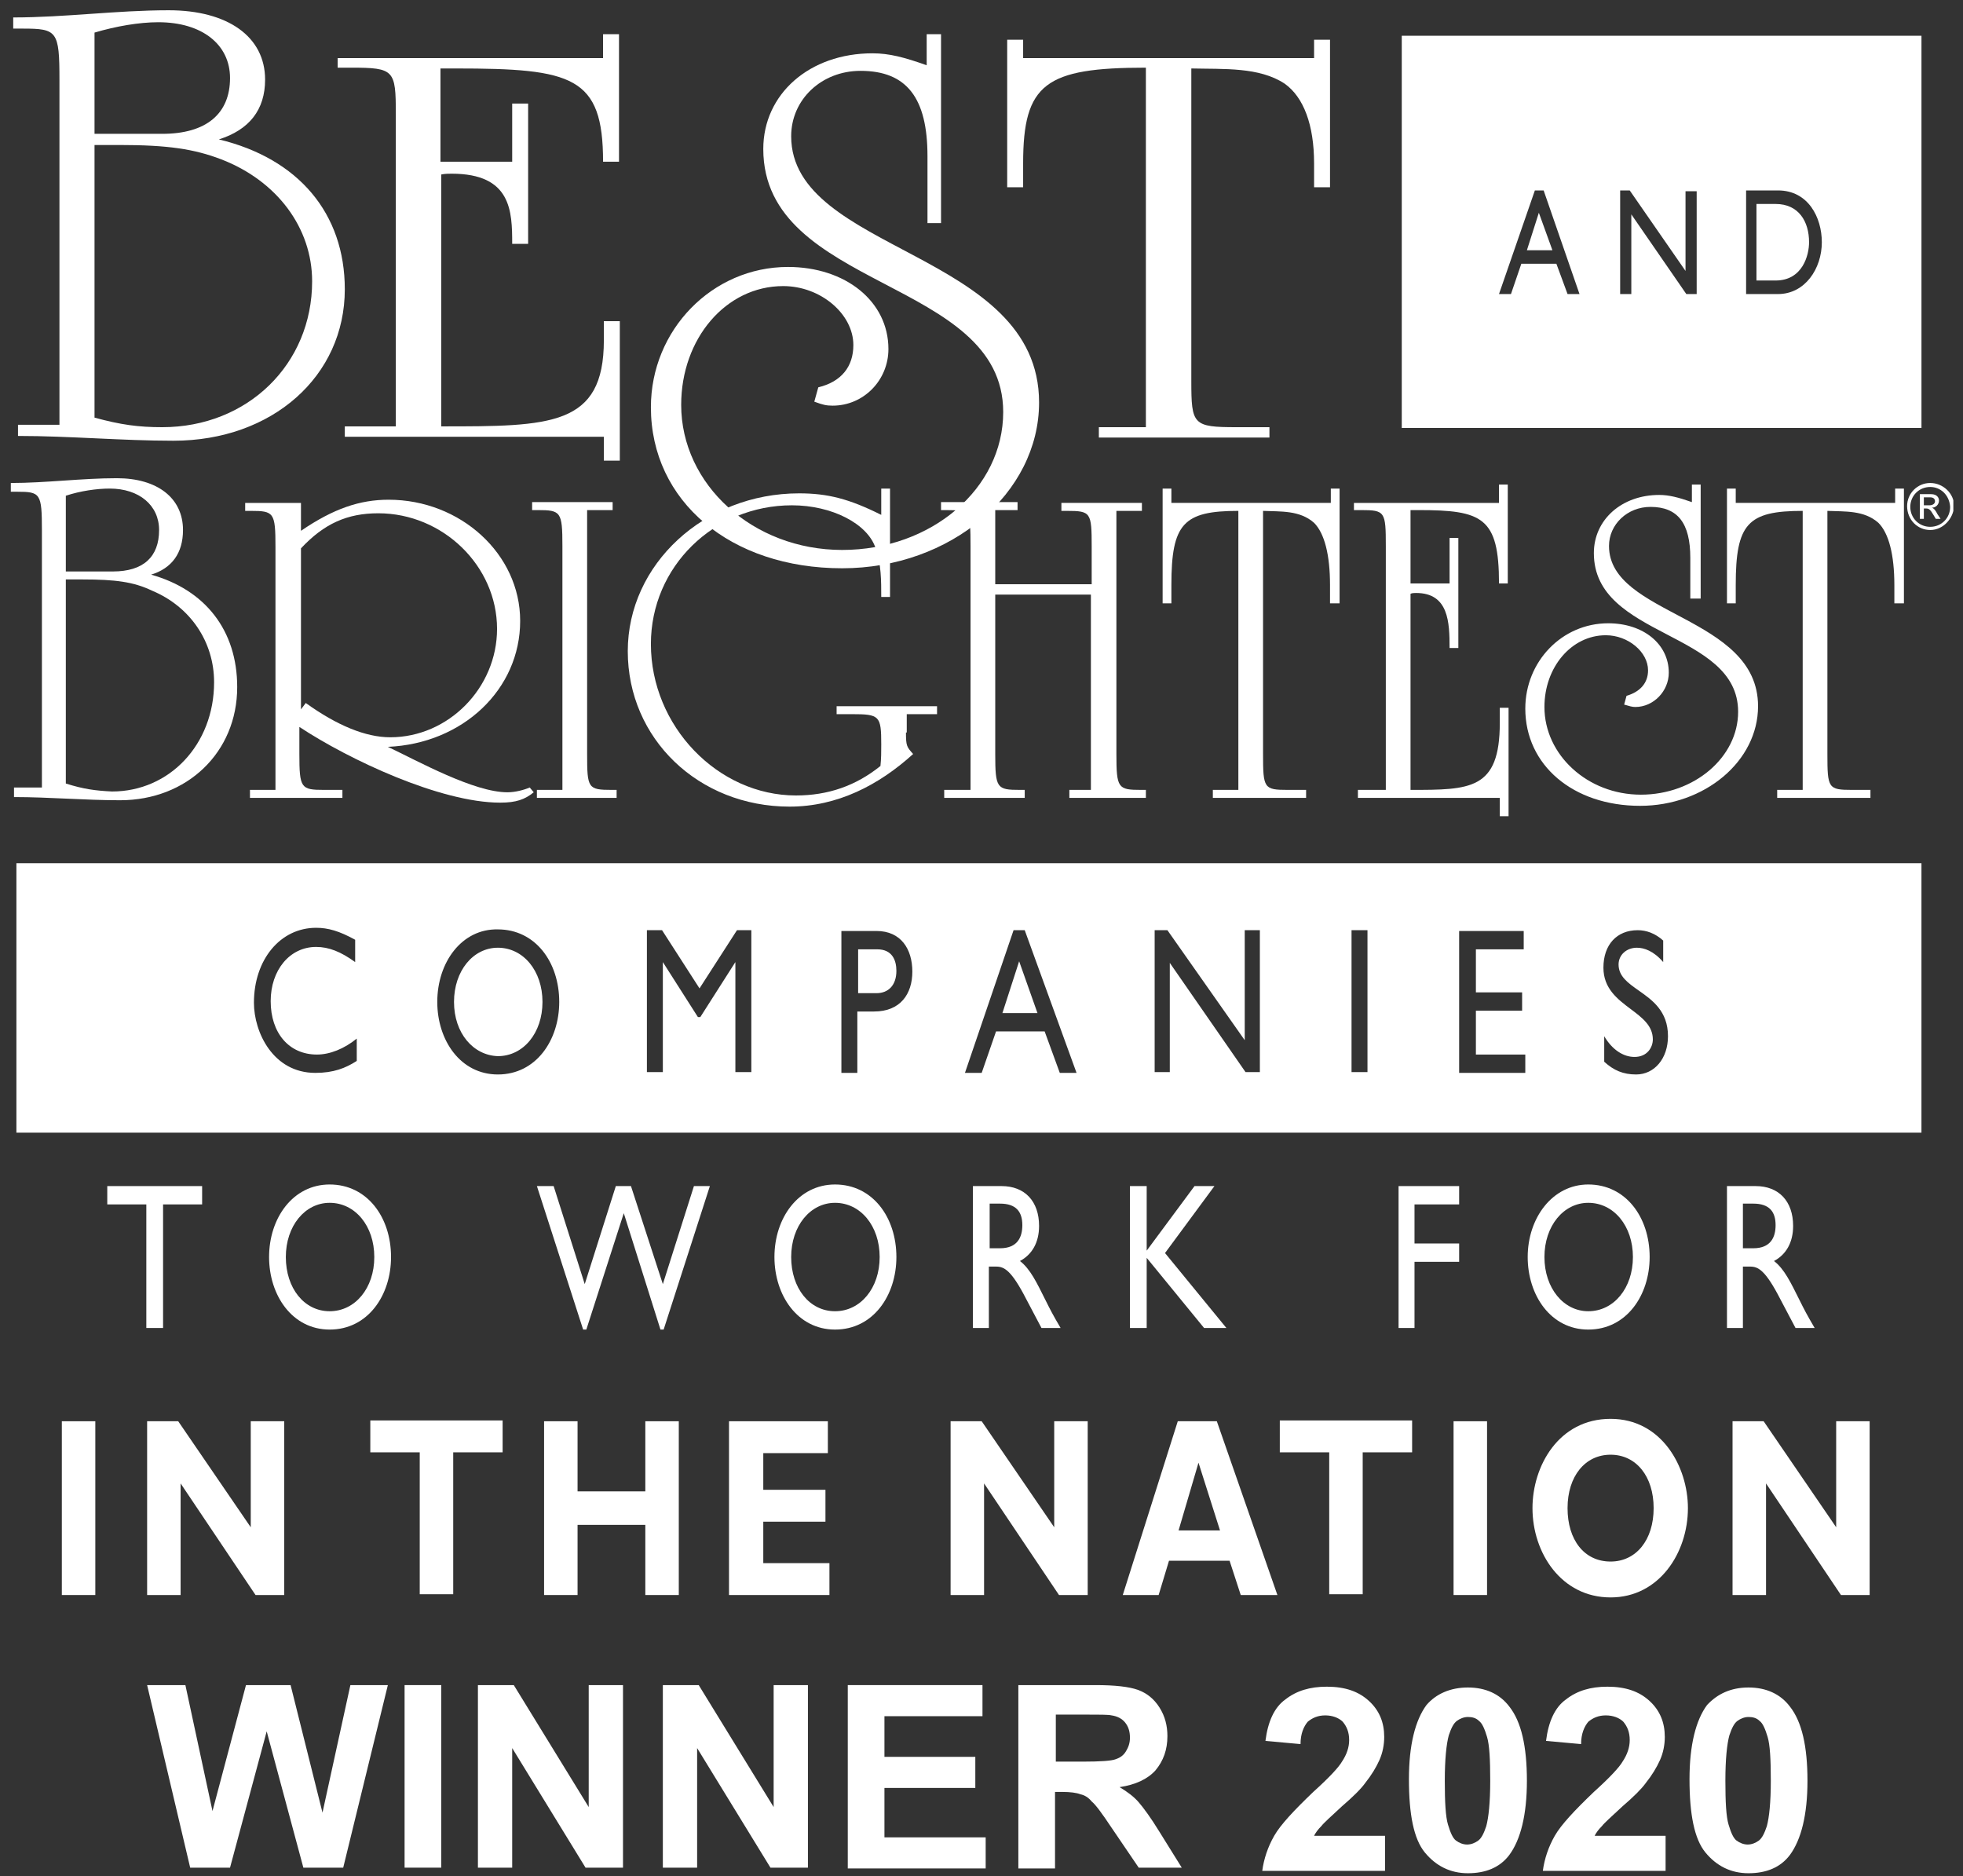
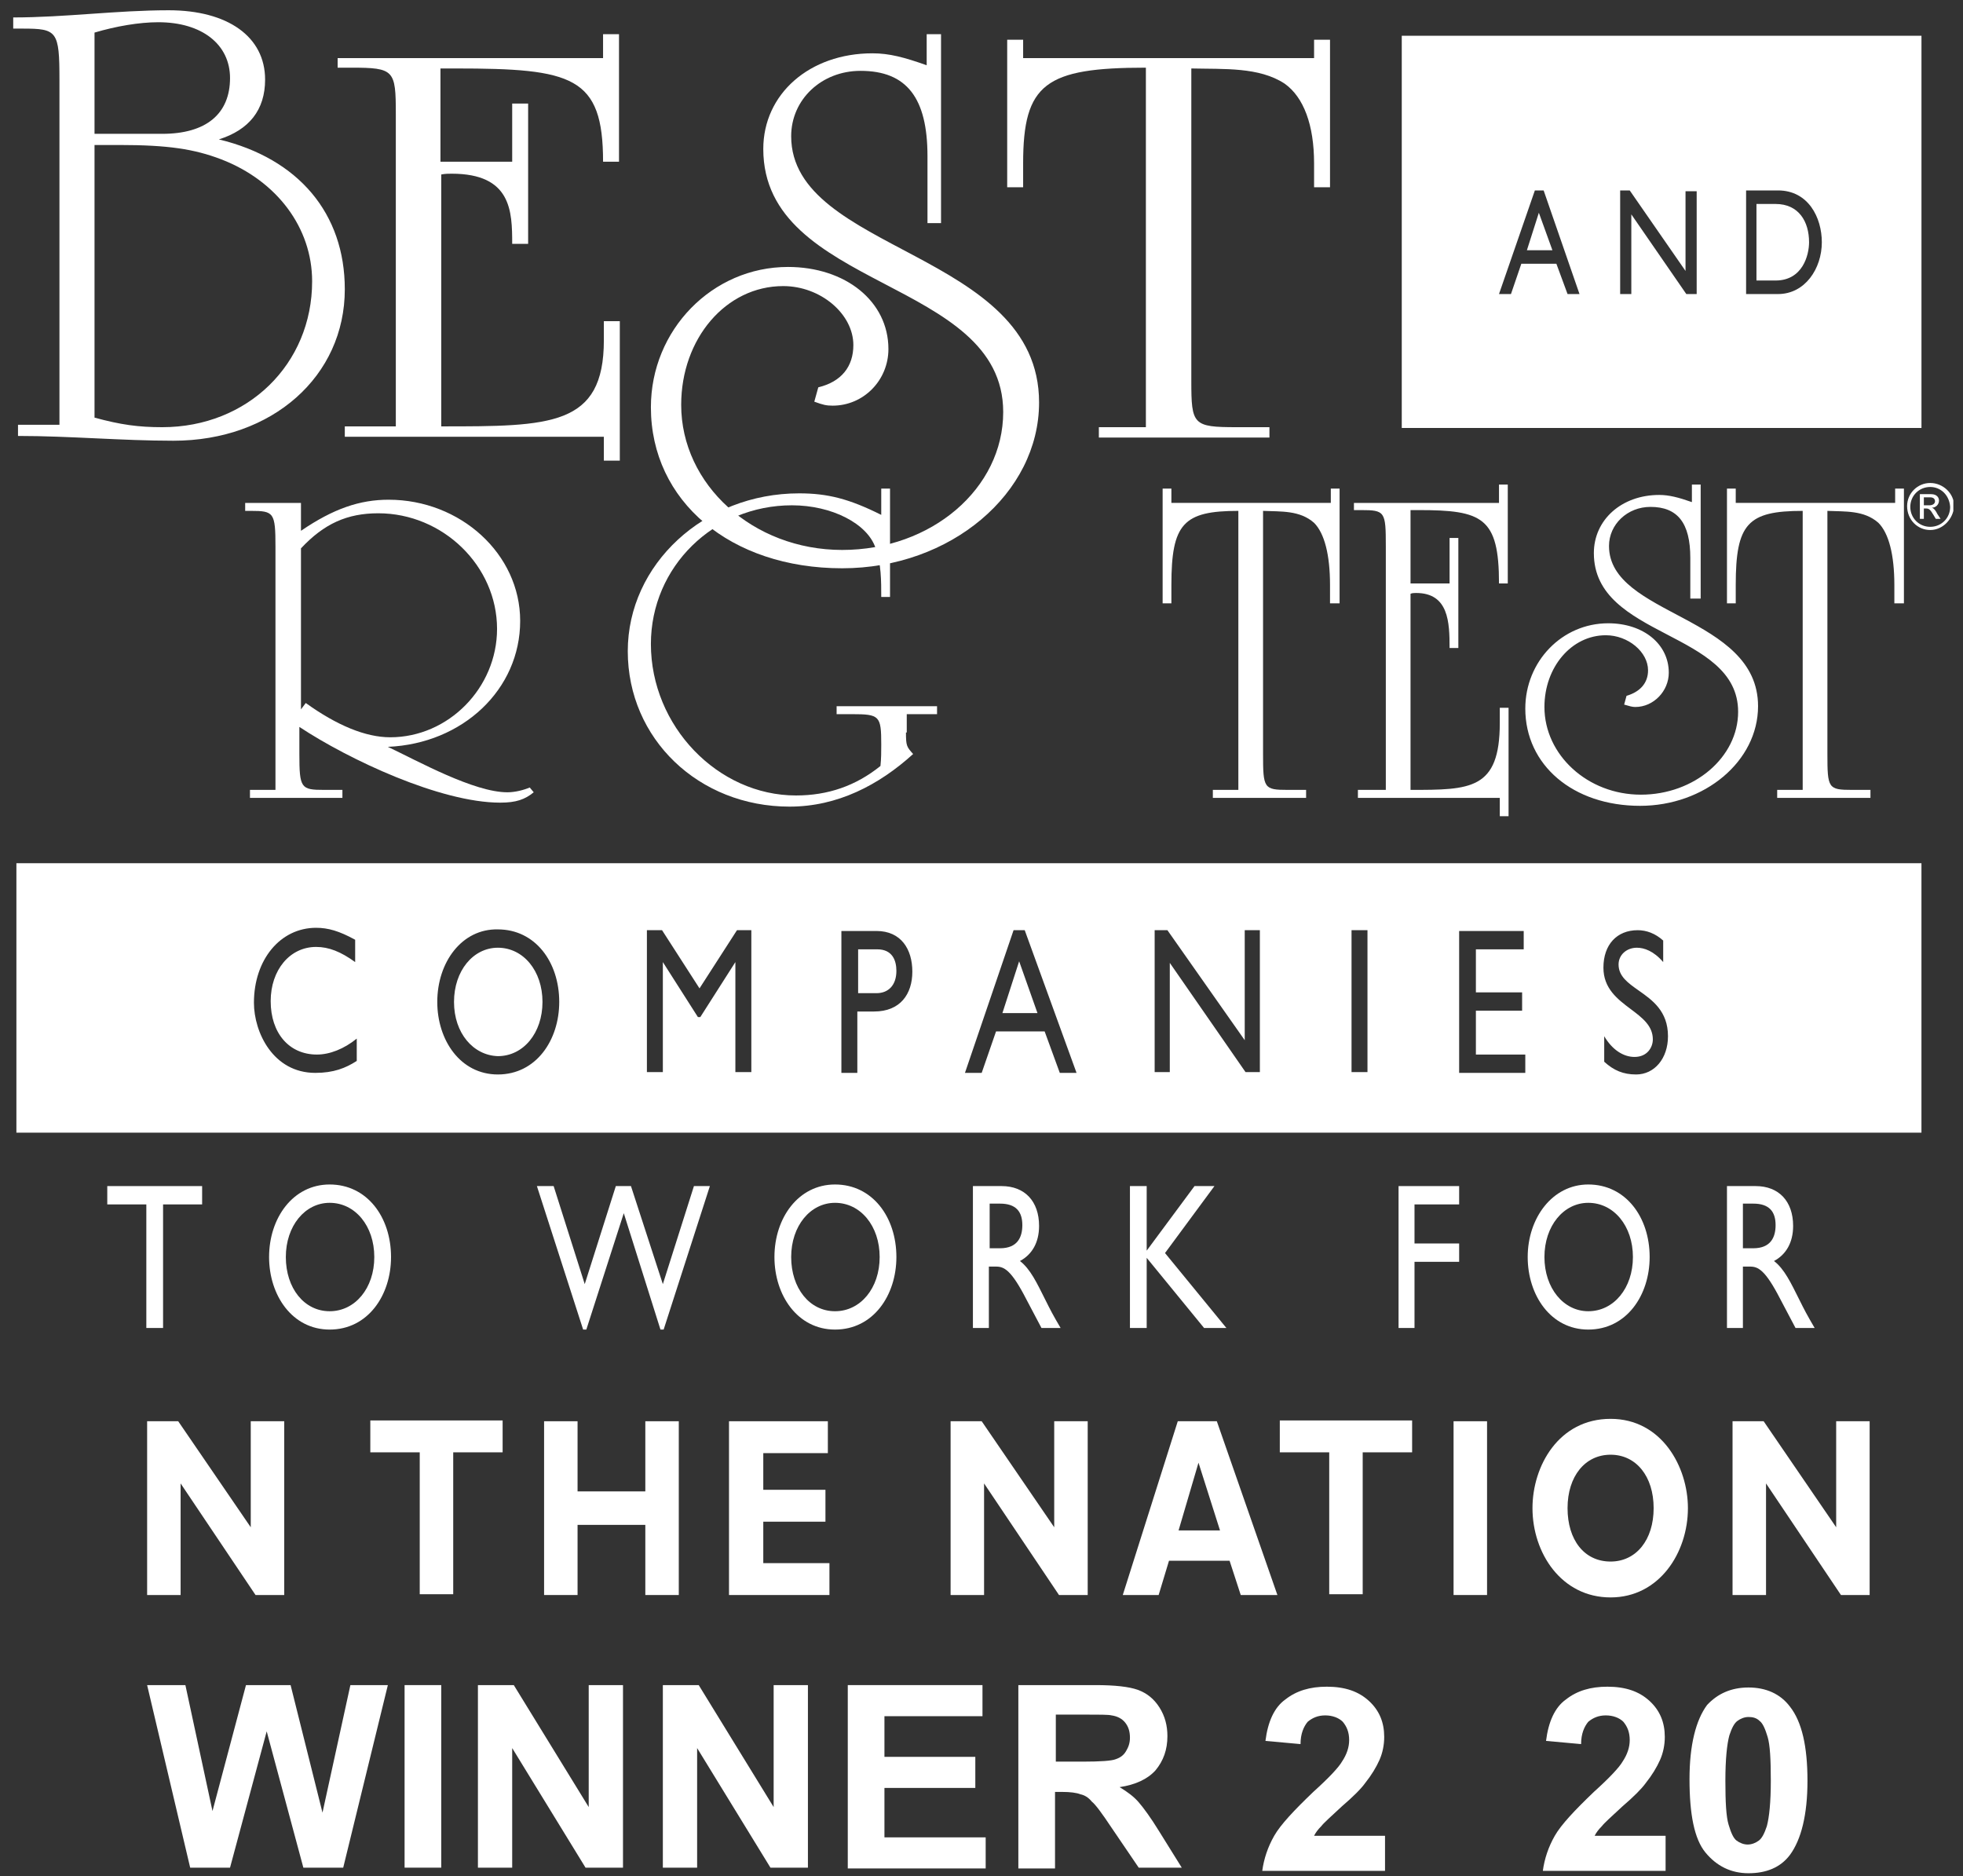
<svg xmlns="http://www.w3.org/2000/svg" width="158" height="151" viewBox="0 0 158 151" fill="none">
  <rect x="0" y="0" width="158" height="151" fill="#333333" stroke="none" />
  <g clip-path="url(#clip0)">
    <path d="M7.608 33.611V11.669H9.597C13.51 11.669 15.628 11.99 17.809 12.824C22.3 14.556 25.123 18.341 25.123 22.64C25.123 29.312 19.926 34.381 13.061 34.381C11.137 34.381 9.725 34.188 7.608 33.611ZM1.449 35.086C5.619 35.086 9.789 35.471 13.96 35.471C21.915 35.471 27.753 30.274 27.753 23.281C27.753 17.186 24.032 12.76 17.616 11.22C20.054 10.45 21.338 8.846 21.338 6.408C21.338 2.943 18.322 0.826 13.575 0.826C9.404 0.826 5.234 1.404 1.064 1.404V2.302H1.834C4.593 2.302 4.785 2.494 4.785 6.408V34.188H1.449V35.086ZM7.608 10.707V2.623C9.34 2.109 11.201 1.789 12.741 1.789C16.269 1.789 18.515 3.585 18.515 6.28C18.515 9.167 16.59 10.771 13.061 10.771H7.608V10.707Z" fill="white" />
    <path d="M27.753 35.151V34.316H31.859V9.167C31.859 5.638 31.731 5.446 28.267 5.446H27.176V4.676H48.54V2.751H49.823V13.016H48.54C48.54 6.151 46.102 5.51 36.671 5.51H35.452V13.016H41.226V8.333H42.509V19.624H41.226C41.226 16.994 41.162 13.979 36.35 13.979C36.094 13.979 35.837 13.979 35.516 14.043V34.316C44.306 34.316 48.604 34.316 48.604 27.387V25.848H49.888V37.075H48.604V35.151H27.753Z" fill="white" />
    <path d="M74.652 18.02V12.567C74.652 7.884 72.984 5.702 69.263 5.702C66.119 5.702 63.681 8.012 63.681 10.963C63.681 20.33 83.634 20.202 83.634 32.392C83.634 39.706 76.513 45.736 67.787 45.736C58.805 45.736 52.39 40.347 52.39 32.777C52.39 26.553 57.33 21.485 63.425 21.485C68.044 21.485 71.508 24.244 71.508 28.093C71.508 30.595 69.52 32.648 67.017 32.648C66.504 32.648 66.248 32.584 65.542 32.328L65.863 31.173C67.723 30.724 68.686 29.505 68.686 27.772C68.686 25.27 66.055 23.025 63.04 23.025C58.42 23.025 54.828 27.259 54.828 32.584C54.828 39 60.602 44.261 67.787 44.261C74.973 44.261 80.747 39.321 80.747 33.162C80.747 22.383 61.436 23.346 61.436 11.99C61.436 7.563 65.157 4.291 70.225 4.291C71.573 4.291 72.792 4.612 74.588 5.253V2.751H75.743V17.956H74.652V18.02Z" fill="white" />
    <path d="M107.052 15.069H105.769V13.145C105.769 10.065 104.935 7.819 103.395 6.729C101.342 5.381 98.519 5.574 95.888 5.51V30.659C95.888 34.188 96.017 34.381 99.545 34.381H102.176V35.215H88.446V34.381H92.231V5.446C84.148 5.446 82.351 6.729 82.351 13.145V15.069H81.068V3.2H82.351V4.676H105.769V3.2H107.052V15.069Z" fill="white" />
-     <path d="M5.298 63.059V46.635H6.646C9.276 46.635 10.752 46.827 12.227 47.533C15.307 48.816 17.232 51.639 17.232 54.911C17.232 59.915 13.639 63.701 9.019 63.701C7.672 63.636 6.71 63.508 5.298 63.059ZM1.128 64.15C3.951 64.15 6.838 64.406 9.661 64.406C15.05 64.406 19.092 60.557 19.092 55.296C19.092 50.741 16.526 47.469 12.163 46.25C13.831 45.736 14.729 44.517 14.729 42.657C14.729 40.091 12.676 38.487 9.404 38.487C6.581 38.487 3.694 38.872 0.871 38.872V39.577H1.385C3.245 39.577 3.373 39.706 3.373 42.657V63.38H1.128V64.15ZM5.298 45.993V39.898C6.453 39.513 7.8 39.321 8.827 39.321C11.201 39.321 12.805 40.668 12.805 42.657C12.805 44.838 11.521 45.993 9.083 45.993H5.298Z" fill="white" />
    <path d="M24.225 57.092V44.133C26.085 42.144 27.946 41.31 30.448 41.31C35.645 41.31 40.007 45.544 40.007 50.612C40.007 55.36 36.094 59.338 31.41 59.338C29.421 59.338 27.112 58.376 24.61 56.579L24.225 57.092ZM42.959 63.765L42.638 63.38C42.189 63.572 41.483 63.765 40.841 63.765C38.147 63.765 33.656 61.263 31.218 60.108C37.249 59.851 41.868 55.489 41.868 49.971C41.868 44.582 37.056 40.219 31.282 40.219C28.972 40.219 26.855 40.925 24.225 42.721V40.476H19.734V41.117H20.183C22.043 41.117 22.172 41.245 22.172 44.004V63.572H20.119V64.214H27.561V63.572H26.085C24.225 63.572 24.096 63.444 24.096 60.685V58.504C28.074 61.134 35.452 64.599 40.264 64.599C41.547 64.599 42.253 64.342 42.959 63.765Z" fill="white" />
-     <path d="M47.257 60.685C47.257 63.444 47.321 63.572 49.246 63.572H49.631V64.214H43.215V63.572H45.268V43.94C45.268 41.181 45.14 41.053 43.279 41.053H42.83V40.411H49.31V41.053H47.257V60.685Z" fill="white" />
    <path d="M72.92 58.953C72.92 60.044 72.984 60.108 73.497 60.685C70.739 63.187 67.402 64.919 63.553 64.919C56.239 64.919 50.529 59.466 50.529 52.409C50.529 45.416 56.688 39.706 64.323 39.706C66.633 39.706 68.365 40.155 70.931 41.438V39.321H71.637V48.046H70.931C70.931 46.763 70.931 45.352 70.482 44.133C69.84 42.144 66.953 40.668 63.745 40.668C57.458 40.668 52.39 45.608 52.39 51.831C52.39 58.44 57.779 64.021 64.066 64.021C66.633 64.021 68.878 63.251 70.867 61.648C70.931 61.07 70.931 60.493 70.931 59.915C70.931 57.605 70.803 57.477 68.557 57.477H67.338V56.836H75.422V57.477H72.984V58.953H72.92Z" fill="white" />
-     <path d="M80.106 47.854V60.685C80.106 63.444 80.234 63.572 82.094 63.572H82.479V64.214H75.999V63.572H78.117V43.94C78.117 41.181 78.053 41.053 76.128 41.053H75.743V40.411H81.902V41.053H80.106V47.02H87.869V44.004C87.869 41.245 87.805 41.117 85.88 41.117H85.431V40.475H91.911V41.117H89.858V60.685C89.858 63.444 89.986 63.572 91.846 63.572H92.231V64.214H86.072V63.572H87.805V47.854H80.106Z" fill="white" />
    <path d="M107.757 48.559H107.052V47.084C107.052 44.646 106.603 42.913 105.769 42.079C104.614 41.053 103.074 41.181 101.662 41.117V60.685C101.662 63.444 101.727 63.572 103.651 63.572H105.127V64.214H97.621V63.572H99.674V41.117C95.247 41.117 94.284 42.144 94.284 47.084V48.559H93.579V39.321H94.284V40.475H107.116V39.321H107.822V48.559H107.757Z" fill="white" />
    <path d="M109.297 64.214V63.572H111.543V43.94C111.543 41.181 111.479 41.053 109.554 41.053H108.977V40.476H120.653V39H121.359V46.956H120.653C120.653 41.63 119.306 41.053 114.173 41.053H113.532V46.956H116.675V43.298H117.381V52.152H116.675C116.675 50.099 116.611 47.725 113.981 47.725C113.853 47.725 113.66 47.725 113.532 47.79V63.572C118.344 63.572 120.717 63.572 120.717 58.183V56.964H121.423V65.689H120.717V64.214H109.297Z" fill="white" />
    <path d="M136.051 48.175V44.903C136.051 42.08 135.024 40.796 132.843 40.796C130.982 40.796 129.507 42.208 129.507 43.94C129.507 49.586 141.504 49.522 141.504 56.836C141.504 61.263 137.206 64.855 132.009 64.855C126.62 64.855 122.77 61.583 122.77 57.028C122.77 53.243 125.721 50.163 129.443 50.163C132.266 50.163 134.319 51.831 134.319 54.141C134.319 55.617 133.1 56.9 131.624 56.9C131.367 56.9 131.175 56.836 130.726 56.707L130.918 56.002C132.009 55.681 132.65 54.975 132.65 53.949C132.65 52.473 131.047 51.126 129.25 51.126C126.491 51.126 124.31 53.692 124.31 56.9C124.31 60.749 127.775 63.957 132.073 63.957C136.372 63.957 139.9 60.942 139.9 57.285C139.9 50.741 128.288 51.382 128.288 44.517C128.288 41.823 130.533 39.834 133.549 39.834C134.319 39.834 135.088 40.026 136.179 40.411V39H136.885V48.175H136.051Z" fill="white" />
    <path d="M153.181 48.559H152.475V47.084C152.475 44.646 152.026 42.913 151.192 42.079C150.037 41.053 148.497 41.181 147.086 41.117V60.685C147.086 63.444 147.15 63.572 149.075 63.572H150.551V64.214H143.044V63.572H145.097V41.117C140.67 41.117 139.708 42.144 139.708 47.084V48.559H139.002V39.321H139.708V40.475H152.539V39.321H153.245V48.559H153.181Z" fill="white" />
    <path fill-rule="evenodd" clip-rule="evenodd" d="M1.32 69.475H154.656V91.16H1.32V69.475ZM25.444 76.211C26.47 76.211 27.432 76.596 28.587 77.43V75.634C27.304 74.928 26.406 74.671 25.444 74.671C22.556 74.671 20.439 77.238 20.439 80.702C20.439 83.076 21.979 86.348 25.379 86.348C26.855 86.348 27.817 85.963 28.715 85.386V83.589C27.689 84.423 26.534 84.873 25.508 84.873C23.262 84.873 21.787 83.14 21.787 80.574C21.787 78.072 23.326 76.211 25.444 76.211ZM36.543 80.638C36.543 78.136 38.083 76.275 40.072 76.275C42.124 76.275 43.664 78.136 43.664 80.638C43.664 83.14 42.124 85.001 40.072 85.001C38.083 84.937 36.543 83.14 36.543 80.638ZM35.196 80.638C35.196 83.718 37.056 86.476 40.072 86.476C43.151 86.476 45.012 83.718 45.012 80.638C45.012 77.43 43.087 74.8 40.072 74.8C37.184 74.736 35.196 77.43 35.196 80.638ZM59.19 86.284H60.474V74.864H59.319L56.303 79.547L53.288 74.864H52.069V86.284H53.352V77.43L56.175 81.857H56.367L59.19 77.43V86.284ZM69.07 76.404H70.61C71.829 76.404 72.15 77.302 72.15 78.136C72.15 79.291 71.508 79.933 70.546 79.933H69.07V76.404ZM67.723 74.928V86.348H69.006V81.408H70.354C72.471 81.408 73.433 79.997 73.433 78.2C73.433 76.404 72.535 74.928 70.546 74.928H67.723ZM83.506 81.536L82.03 77.366L80.683 81.536H83.506ZM81.581 74.864H82.479L86.65 86.348H85.302L84.083 83.012H80.17L79.015 86.348H77.668L81.581 74.864ZM101.406 86.284H100.251L94.156 77.494V86.284H92.937V74.864H93.964L100.187 83.718V74.864H101.406V86.284ZM108.784 86.284H110.067V74.864H108.784V86.284ZM122.642 76.404H118.793V79.868H122.514V81.344H118.793V84.873H122.77V86.348H117.445V74.928H122.642V76.404ZM131.752 76.275C132.33 76.275 133.1 76.532 133.869 77.43V75.698C133.228 75.121 132.522 74.864 131.816 74.864C130.148 74.864 129.058 76.019 129.058 77.879C129.058 79.561 130.196 80.417 131.255 81.213C132.176 81.904 133.035 82.55 133.035 83.653C133.035 84.295 132.586 85.065 131.56 85.065C130.662 85.065 129.763 84.488 129.122 83.397V85.45C129.892 86.156 130.662 86.476 131.688 86.476C133.164 86.476 134.254 85.193 134.254 83.397C134.254 81.377 132.998 80.493 131.897 79.719C131.04 79.115 130.277 78.578 130.277 77.623C130.277 76.853 130.918 76.275 131.752 76.275Z" fill="white" />
    <path d="M16.269 96.934H13.125V106.879H11.778V96.934H8.634V95.459H16.269V96.934Z" fill="white" />
    <path d="M23.006 101.169C23.006 98.666 24.545 96.806 26.534 96.806C28.587 96.806 30.127 98.666 30.127 101.169C30.127 103.671 28.587 105.531 26.534 105.531C24.481 105.531 23.006 103.671 23.006 101.169ZM21.658 101.169C21.658 104.248 23.519 107.007 26.534 107.007C29.614 107.007 31.474 104.248 31.474 101.169C31.474 97.961 29.55 95.33 26.534 95.33C23.583 95.33 21.658 98.025 21.658 101.169Z" fill="white" />
    <path d="M53.416 107.007H53.16L50.208 97.64L47.193 107.007H46.936L43.215 95.459H44.562L47.065 103.35L49.567 95.459H50.786L53.352 103.35L55.854 95.459H57.137L53.416 107.007Z" fill="white" />
    <path d="M63.681 101.169C63.681 98.666 65.221 96.806 67.21 96.806C69.263 96.806 70.803 98.666 70.803 101.169C70.803 103.671 69.263 105.531 67.21 105.531C65.157 105.531 63.681 103.671 63.681 101.169ZM62.334 101.169C62.334 104.248 64.195 107.007 67.21 107.007C70.29 107.007 72.15 104.248 72.15 101.169C72.15 97.961 70.226 95.33 67.21 95.33C64.259 95.33 62.334 98.025 62.334 101.169Z" fill="white" />
    <path d="M79.657 96.87H80.491C81.774 96.87 82.287 97.511 82.287 98.602C82.287 99.565 81.902 100.463 80.491 100.463H79.657V96.87ZM78.309 95.459V106.879H79.593V101.938H80.17C80.811 101.938 81.389 102.195 82.608 104.569L83.827 106.879H85.367C84.725 105.788 84.533 105.403 84.148 104.633C83.442 103.222 82.929 102.131 82.095 101.489C83.057 100.976 83.634 100.014 83.634 98.666C83.634 96.677 82.48 95.459 80.619 95.459H78.309Z" fill="white" />
    <path d="M98.711 106.879H96.915L92.296 101.233V106.879H90.948V95.459H92.296V100.655L96.145 95.459H97.749L93.771 100.848L98.711 106.879Z" fill="white" />
    <path d="M117.445 96.934H113.852V100.078H117.445V101.553H113.852V106.879H112.569V95.459H117.445V96.934Z" fill="white" />
    <path d="M124.31 101.169C124.31 98.666 125.85 96.806 127.839 96.806C129.892 96.806 131.432 98.666 131.432 101.169C131.432 103.671 129.892 105.531 127.839 105.531C125.85 105.531 124.31 103.671 124.31 101.169ZM122.963 101.169C122.963 104.248 124.823 107.007 127.839 107.007C130.918 107.007 132.779 104.248 132.779 101.169C132.779 97.961 130.854 95.33 127.839 95.33C124.952 95.33 122.963 98.025 122.963 101.169Z" fill="white" />
    <path d="M140.285 96.87H141.119C142.403 96.87 142.916 97.511 142.916 98.602C142.916 99.565 142.531 100.463 141.119 100.463H140.285V96.87ZM139.002 95.459V106.879H140.285V101.938H140.863C141.504 101.938 142.082 102.195 143.301 104.569L144.52 106.879H146.06C145.418 105.788 145.225 105.403 144.841 104.633C144.135 103.222 143.622 102.131 142.787 101.489C143.75 100.976 144.327 100.014 144.327 98.666C144.327 96.677 143.172 95.459 141.312 95.459H139.002Z" fill="white" />
    <path fill-rule="evenodd" clip-rule="evenodd" d="M112.826 2.879H154.657V34.445H112.826V2.879ZM124.952 20.138L123.861 17.122L122.899 20.138H124.952ZM123.54 15.326H124.246L127.133 23.666H126.171L125.272 21.228H122.45L121.616 23.666H120.653L123.54 15.326ZM136.564 23.666H135.73L131.303 17.251V23.666H130.405V15.326H131.175L135.666 21.806V15.39H136.564V23.666ZM142.916 16.416H141.44H141.376V22.576H142.916C145.097 22.576 145.61 20.523 145.61 19.496C145.61 17.828 144.776 16.416 142.916 16.416ZM143.108 23.666H140.542V15.326H143.108C145.546 15.326 146.637 17.507 146.637 19.496C146.637 21.613 145.29 23.666 143.108 23.666Z" fill="white" />
    <path d="M155.362 42.657C154.336 42.657 153.502 41.823 153.502 40.732C153.502 39.706 154.336 38.872 155.362 38.872C156.389 38.872 157.287 39.706 157.287 40.732C157.223 41.759 156.389 42.657 155.362 42.657ZM155.362 39.193C154.464 39.193 153.758 39.898 153.758 40.796C153.758 41.695 154.464 42.4 155.362 42.4C156.26 42.4 156.966 41.695 156.966 40.796C156.902 39.834 156.196 39.193 155.362 39.193ZM154.528 39.77H155.426C155.94 39.77 156.068 40.091 156.068 40.283C156.068 40.604 155.811 40.861 155.491 40.861C155.683 40.925 155.811 41.117 155.94 41.374L156.196 41.759H155.811L155.619 41.438C155.362 40.989 155.234 40.925 155.041 40.925H154.849V41.759H154.528V39.77ZM155.298 40.668C155.555 40.668 155.747 40.54 155.747 40.347C155.747 40.155 155.619 40.026 155.362 40.026H154.849V40.668H155.298Z" fill="white" />
-     <path d="M7.736 128.371H4.977V114.385H7.672V128.371H7.736Z" fill="white" />
    <path d="M22.877 128.371H20.568L14.537 119.389V128.371H11.842V114.385H14.344L20.183 122.918V114.385H22.877V128.371Z" fill="white" />
    <path d="M40.456 116.887H36.479V128.307H33.784V116.887H29.806V114.321H40.456V116.887Z" fill="white" />
    <path d="M54.635 128.371H51.941V122.725H46.487V128.371H43.793V114.385H46.487V120.031H51.941V114.385H54.635V128.371Z" fill="white" />
    <path d="M66.761 128.371H58.677V114.385H66.633V116.951H61.436V119.902H66.44V122.469H61.436V125.805H66.761V128.371Z" fill="white" />
    <path d="M87.548 128.371H85.238L79.207 119.389V128.371H76.513V114.385H79.015L84.853 122.918V114.385H87.548V128.371Z" fill="white" />
    <path d="M102.817 128.371H99.866L98.968 125.612H94.092L93.258 128.371H90.371L94.798 114.385H97.941L102.817 128.371ZM96.466 117.721L94.862 123.174H98.198L96.466 117.721Z" fill="white" />
    <path d="M113.66 116.887H109.682V128.307H106.988V116.887H103.01V114.321H113.66V116.887Z" fill="white" />
    <path d="M119.691 128.371H116.996V114.385H119.691V128.371Z" fill="white" />
    <path d="M129.635 128.564C125.658 128.564 123.348 124.971 123.348 121.378C123.348 117.978 125.465 114.192 129.635 114.192C133.741 114.192 135.859 118.042 135.859 121.378C135.859 124.971 133.549 128.564 129.635 128.564ZM129.635 117.079C127.582 117.079 126.171 118.812 126.171 121.378C126.171 123.944 127.518 125.677 129.635 125.677C131.688 125.677 133.1 123.944 133.1 121.378C133.1 118.812 131.688 117.079 129.635 117.079Z" fill="white" />
    <path d="M150.486 128.371H148.177L142.146 119.389V128.371H139.451V114.385H141.954L147.792 122.918V114.385H150.486V128.371Z" fill="white" />
    <path d="M15.307 150.313L11.842 135.621H14.922L17.103 145.758L19.798 135.621H23.39L25.957 145.886L28.202 135.621H31.218L27.625 150.313H24.417L21.466 139.342L18.515 150.313H15.307Z" fill="white" />
    <path d="M32.565 150.313V135.621H35.516V150.313H32.565Z" fill="white" />
    <path d="M38.467 150.313V135.621H41.355L47.385 145.437V135.621H50.144V150.313H47.129L41.226 140.689V150.313H38.467Z" fill="white" />
    <path d="M53.352 150.313V135.621H56.239L62.27 145.437V135.621H65.029V150.313H62.013L56.111 140.689V150.313H53.352Z" fill="white" />
    <path d="M68.237 150.313V135.621H79.079V138.123H71.188V141.395H78.502V143.897H71.188V147.875H79.336V150.377H68.237V150.313Z" fill="white" />
    <path d="M81.966 150.313V135.621H88.19C89.729 135.621 90.884 135.749 91.59 136.006C92.296 136.263 92.873 136.712 93.322 137.417C93.771 138.123 93.964 138.893 93.964 139.727C93.964 140.818 93.643 141.716 93.001 142.486C92.36 143.192 91.397 143.641 90.114 143.833C90.756 144.218 91.269 144.603 91.654 145.052C92.039 145.501 92.616 146.271 93.322 147.426L95.119 150.313H91.654L89.473 147.105C88.703 145.95 88.19 145.245 87.869 144.988C87.612 144.667 87.291 144.475 86.971 144.411C86.65 144.282 86.136 144.218 85.495 144.218H84.918V150.377H81.966V150.313ZM84.982 141.78H87.163C88.575 141.78 89.473 141.716 89.793 141.588C90.178 141.459 90.435 141.267 90.628 140.946C90.82 140.625 90.948 140.304 90.948 139.855C90.948 139.342 90.82 138.957 90.563 138.636C90.307 138.316 89.922 138.123 89.473 138.059C89.216 137.995 88.51 137.995 87.291 137.995H84.982V141.78Z" fill="white" />
    <path d="M111.479 147.939V150.57H101.598C101.727 149.607 102.047 148.645 102.561 147.747C103.074 146.848 104.165 145.694 105.704 144.218C106.988 143.063 107.757 142.229 108.014 141.78C108.399 141.203 108.592 140.625 108.592 140.048C108.592 139.406 108.399 138.957 108.078 138.572C107.757 138.251 107.244 138.059 106.667 138.059C106.089 138.059 105.64 138.251 105.255 138.572C104.935 138.957 104.678 139.535 104.678 140.369L101.855 140.112C102.047 138.572 102.561 137.417 103.459 136.776C104.357 136.07 105.448 135.749 106.795 135.749C108.271 135.749 109.361 136.134 110.195 136.904C111.03 137.674 111.414 138.636 111.414 139.791C111.414 140.433 111.286 141.074 111.03 141.652C110.773 142.229 110.388 142.871 109.875 143.512C109.554 143.961 108.912 144.603 108.014 145.373C107.116 146.207 106.539 146.72 106.346 146.977C106.089 147.233 105.897 147.49 105.769 147.747H111.479V147.939Z" fill="white" />
-     <path d="M118.151 135.813C119.562 135.813 120.717 136.327 121.487 137.353C122.45 138.572 122.899 140.561 122.899 143.32C122.899 146.079 122.385 148.068 121.487 149.287C120.717 150.313 119.562 150.762 118.151 150.762C116.74 150.762 115.585 150.185 114.686 149.094C113.788 148.003 113.403 146.014 113.403 143.192C113.403 140.433 113.917 138.444 114.815 137.225C115.585 136.327 116.74 135.813 118.151 135.813ZM118.151 138.187C117.83 138.187 117.509 138.316 117.253 138.508C116.996 138.701 116.804 139.086 116.611 139.663C116.419 140.369 116.29 141.588 116.29 143.32C116.29 145.052 116.355 146.207 116.547 146.849C116.74 147.49 116.932 147.939 117.189 148.132C117.445 148.324 117.766 148.452 118.087 148.452C118.408 148.452 118.728 148.324 118.985 148.132C119.242 147.939 119.434 147.554 119.627 146.977C119.819 146.271 119.947 145.052 119.947 143.32C119.947 141.588 119.883 140.433 119.691 139.791C119.498 139.15 119.306 138.701 119.049 138.508C118.793 138.251 118.472 138.187 118.151 138.187Z" fill="white" />
    <path d="M134.062 147.939V150.57H124.182C124.31 149.607 124.631 148.645 125.144 147.747C125.658 146.848 126.748 145.694 128.288 144.218C129.571 143.063 130.341 142.229 130.598 141.78C130.983 141.203 131.175 140.625 131.175 140.048C131.175 139.406 130.983 138.957 130.662 138.572C130.341 138.251 129.828 138.059 129.25 138.059C128.673 138.059 128.224 138.251 127.839 138.572C127.518 138.957 127.261 139.535 127.261 140.369L124.439 140.112C124.631 138.572 125.144 137.417 126.042 136.776C126.941 136.07 128.031 135.749 129.379 135.749C130.854 135.749 131.945 136.134 132.779 136.904C133.613 137.674 133.998 138.636 133.998 139.791C133.998 140.433 133.87 141.074 133.613 141.652C133.356 142.229 132.971 142.871 132.458 143.512C132.137 143.961 131.496 144.603 130.598 145.373C129.699 146.207 129.122 146.72 128.93 146.977C128.673 147.233 128.48 147.49 128.352 147.747H134.062V147.939Z" fill="white" />
    <path d="M140.734 135.813C142.146 135.813 143.301 136.327 144.071 137.353C145.033 138.572 145.482 140.561 145.482 143.32C145.482 146.079 144.969 148.068 144.071 149.287C143.301 150.313 142.146 150.762 140.734 150.762C139.323 150.762 138.168 150.185 137.27 149.094C136.372 148.003 135.987 146.014 135.987 143.192C135.987 140.433 136.5 138.444 137.398 137.225C138.232 136.327 139.323 135.813 140.734 135.813ZM140.734 138.187C140.414 138.187 140.093 138.316 139.836 138.508C139.58 138.701 139.387 139.086 139.195 139.663C139.002 140.369 138.874 141.588 138.874 143.32C138.874 145.052 138.938 146.207 139.131 146.849C139.323 147.49 139.515 147.939 139.772 148.132C140.029 148.324 140.35 148.452 140.67 148.452C140.991 148.452 141.312 148.324 141.569 148.132C141.825 147.939 142.018 147.554 142.21 146.977C142.403 146.271 142.531 145.052 142.531 143.32C142.531 141.588 142.467 140.433 142.274 139.791C142.082 139.15 141.889 138.701 141.633 138.508C141.376 138.251 141.055 138.187 140.734 138.187Z" fill="white" />
  </g>
  <defs>
    <clipPath id="clip0">
      <rect width="156.416" height="150" fill="white" transform="translate(0.807 0.826)" />
    </clipPath>
  </defs>
</svg>